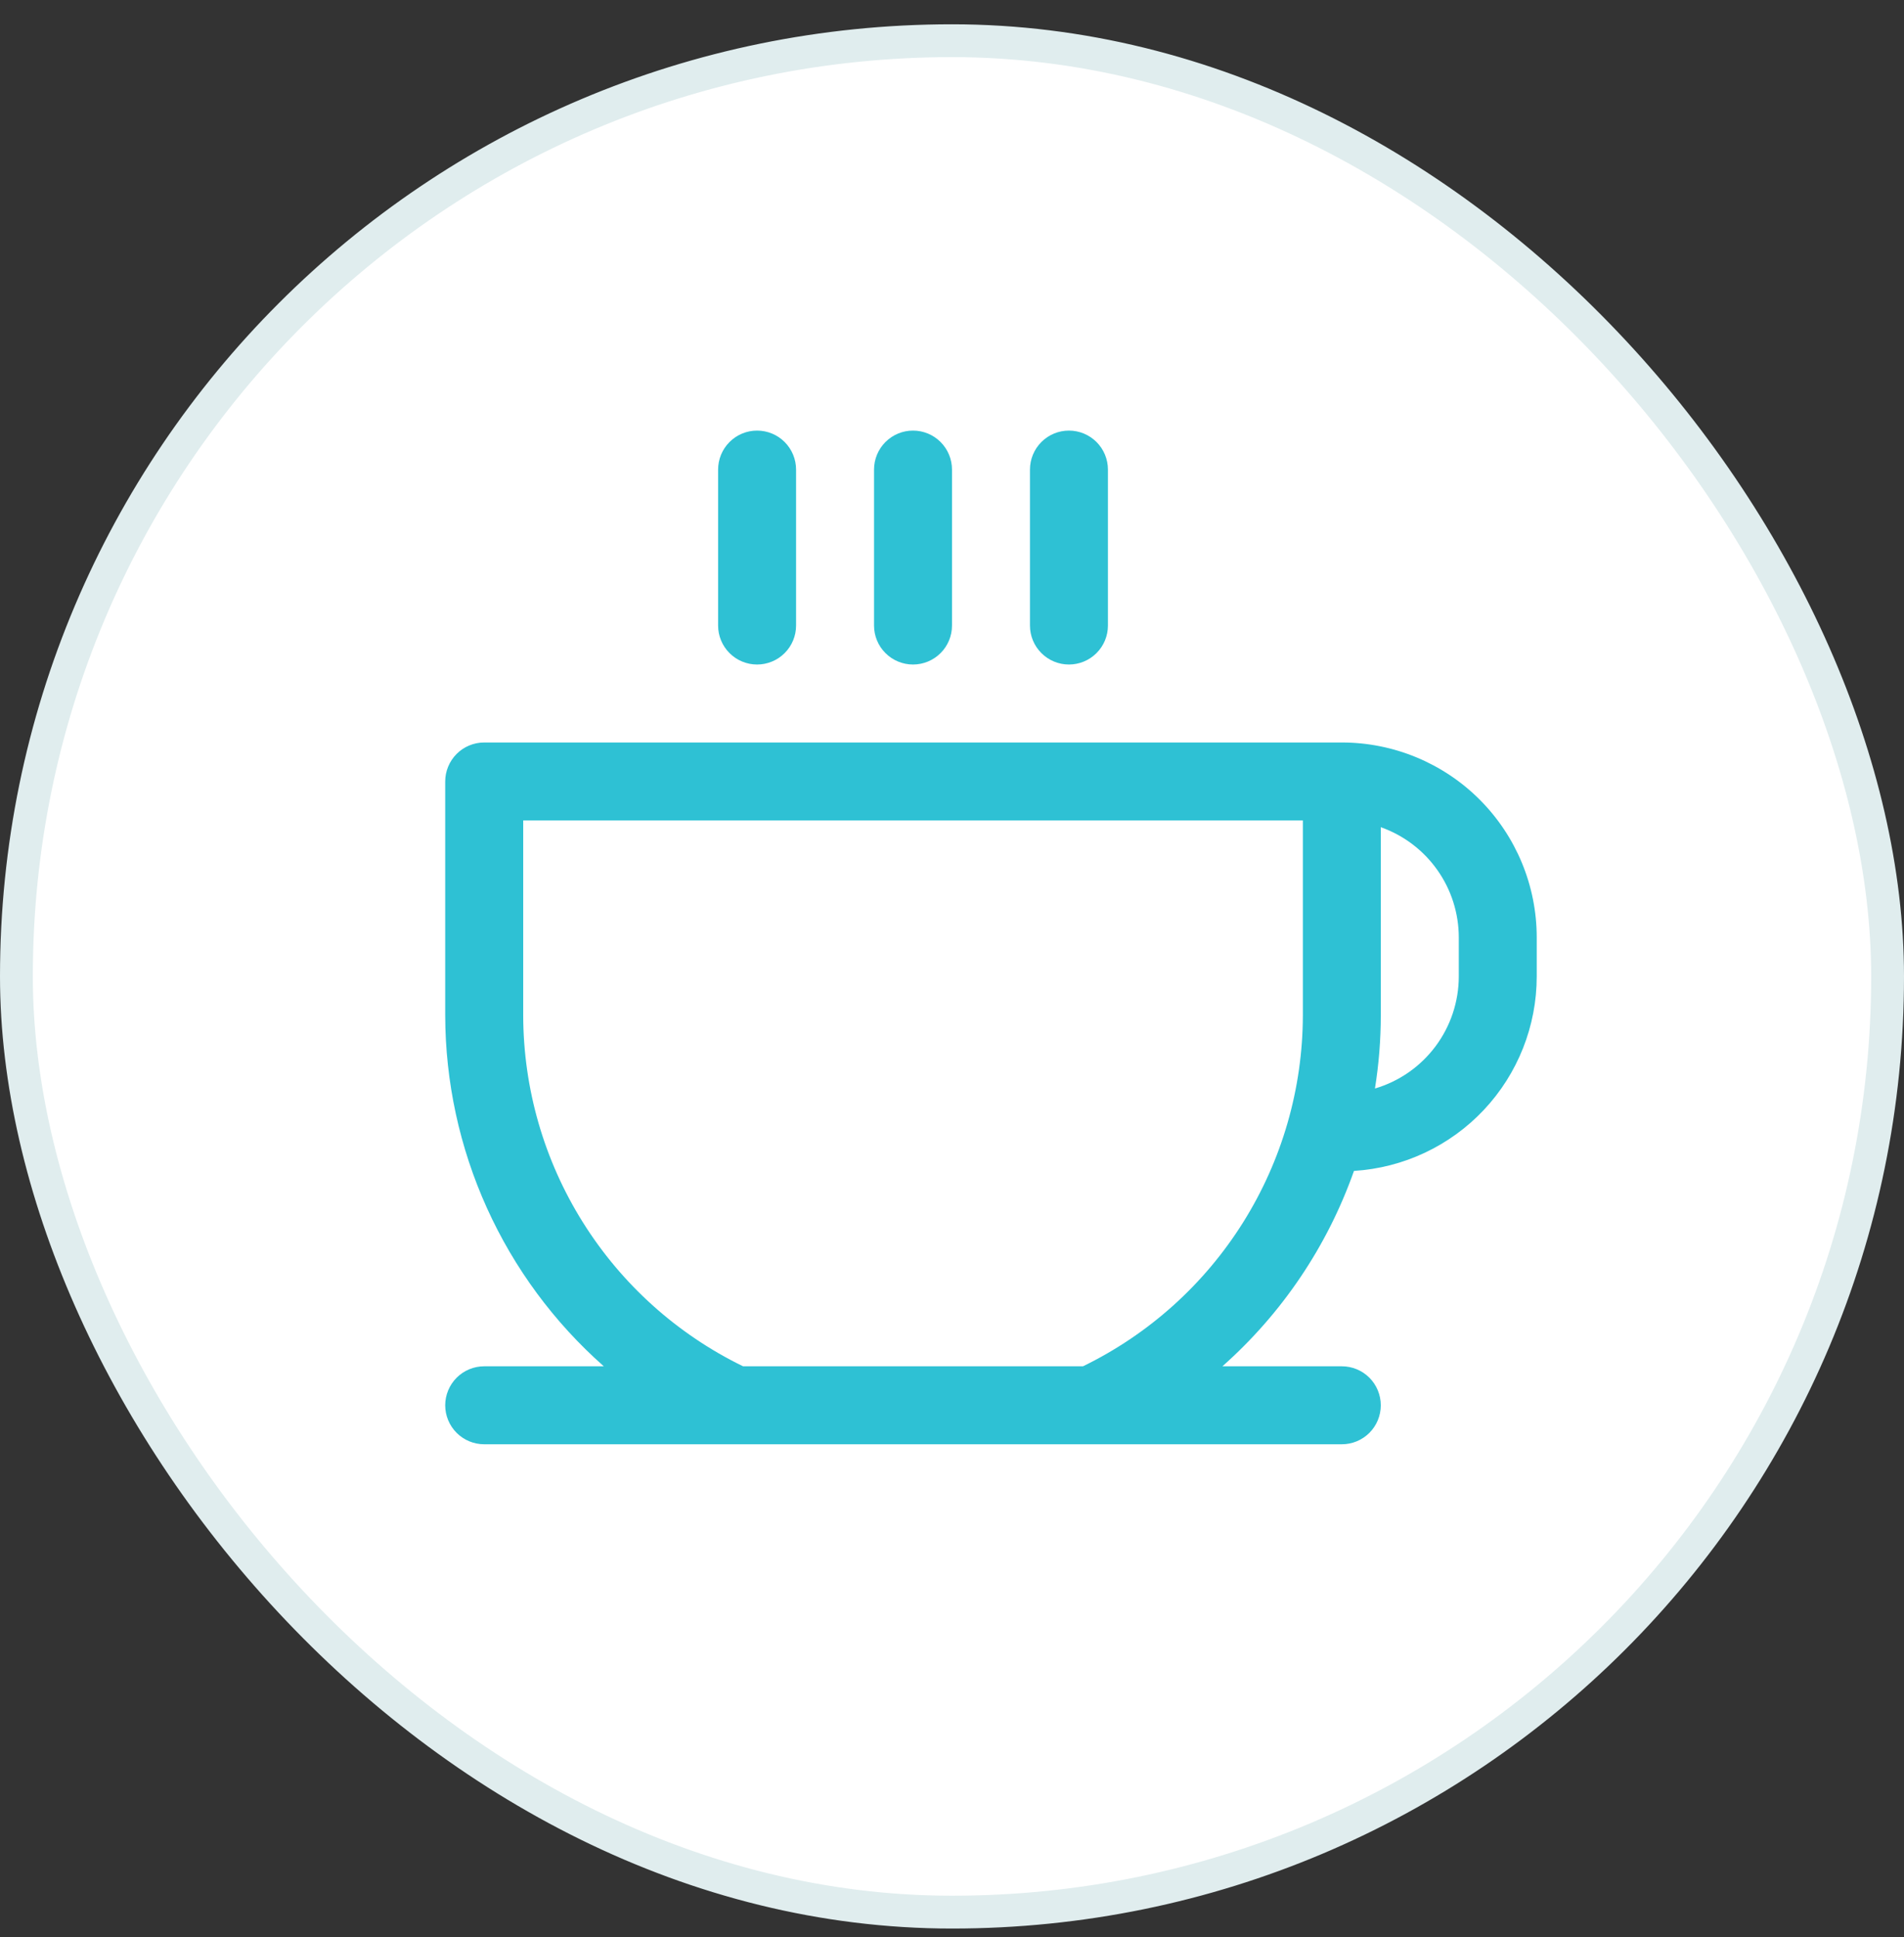
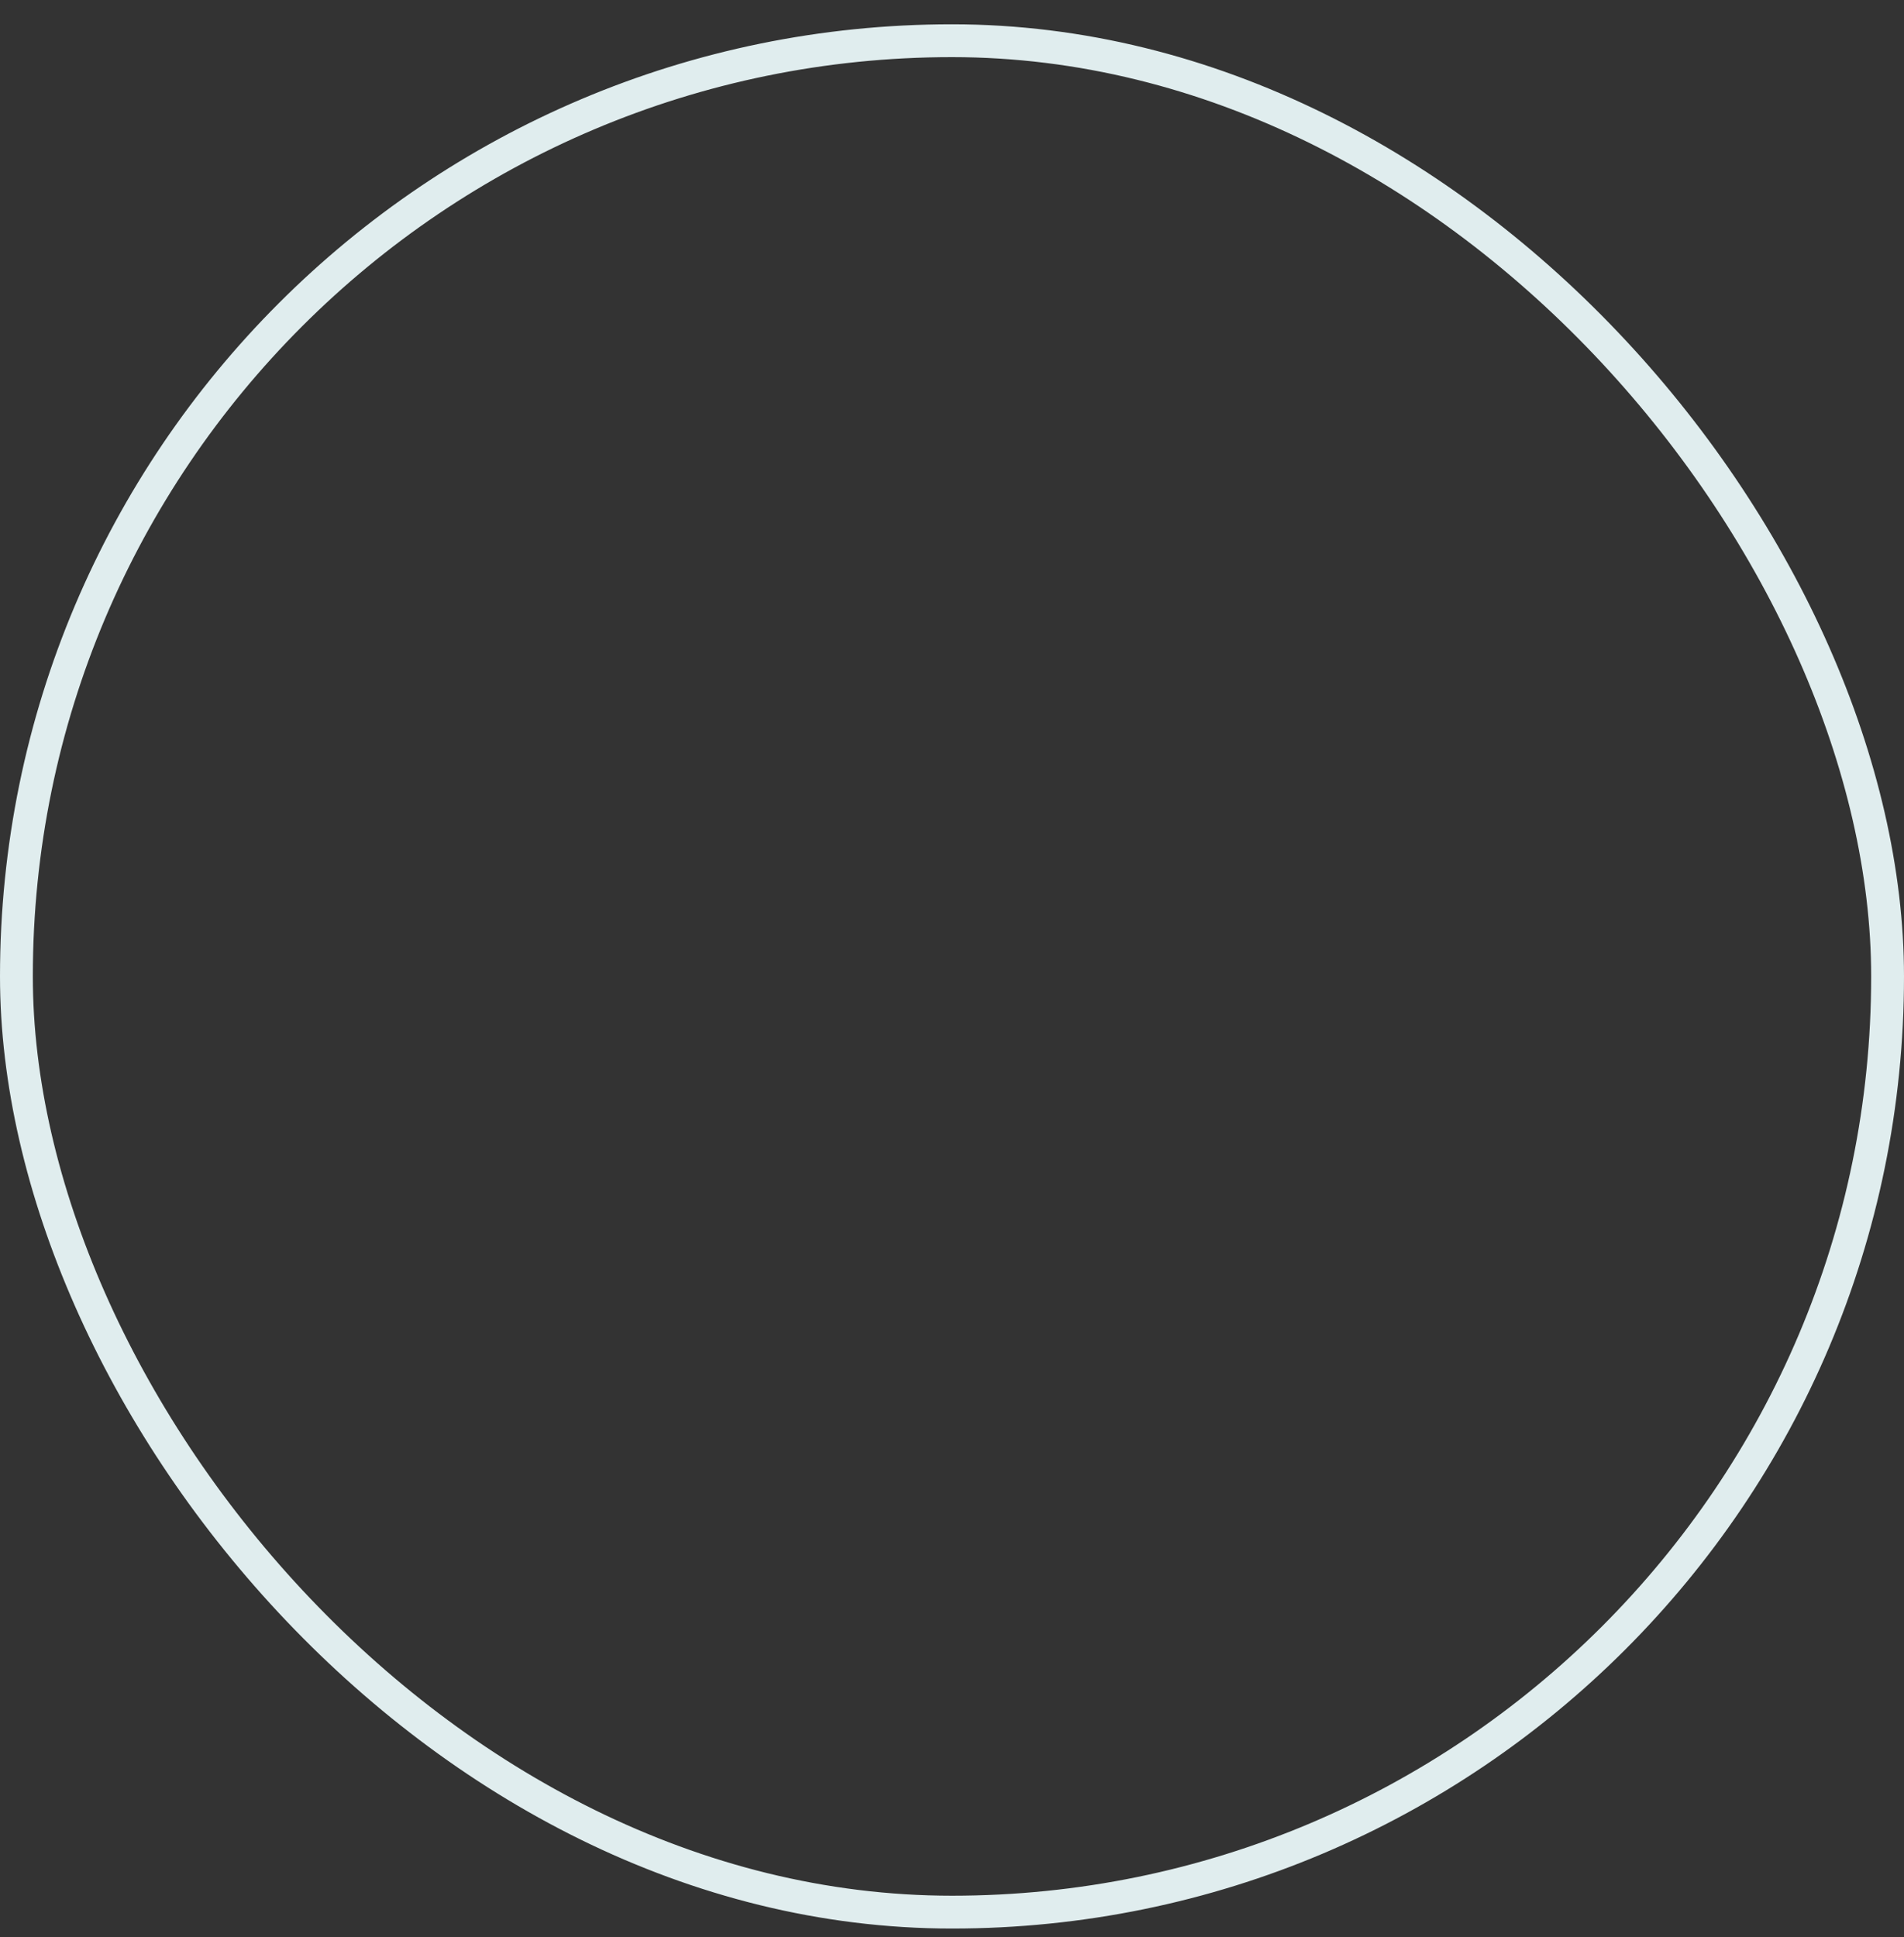
<svg xmlns="http://www.w3.org/2000/svg" width="58" height="59" viewBox="0 0 58 59" fill="none">
  <rect x="0" y="0" width="58" height="59" fill="#333333" stroke="none" />
-   <rect x="0.5" y="1.24" width="57" height="57" rx="28.5" fill="white" />
  <rect x="0.5" y="1.24" width="57" height="57" rx="28.5" stroke="#E0EDEE" />
-   <path d="M21.875 19.053V14.303C21.875 13.988 22 13.686 22.223 13.463C22.445 13.24 22.748 13.115 23.062 13.115C23.377 13.115 23.68 13.24 23.902 13.463C24.125 13.686 24.25 13.988 24.25 14.303V19.053C24.25 19.368 24.125 19.67 23.902 19.892C23.68 20.115 23.377 20.24 23.062 20.24C22.748 20.24 22.445 20.115 22.223 19.892C22 19.67 21.875 19.368 21.875 19.053ZM27.812 20.24C28.127 20.24 28.43 20.115 28.652 19.892C28.875 19.67 29 19.368 29 19.053V14.303C29 13.988 28.875 13.686 28.652 13.463C28.43 13.24 28.127 13.115 27.812 13.115C27.498 13.115 27.195 13.24 26.973 13.463C26.75 13.686 26.625 13.988 26.625 14.303V19.053C26.625 19.368 26.75 19.67 26.973 19.892C27.195 20.115 27.498 20.24 27.812 20.24ZM32.562 20.24C32.877 20.24 33.179 20.115 33.402 19.892C33.625 19.67 33.75 19.368 33.75 19.053V14.303C33.75 13.988 33.625 13.686 33.402 13.463C33.179 13.24 32.877 13.115 32.562 13.115C32.248 13.115 31.945 13.24 31.723 13.463C31.5 13.686 31.375 13.988 31.375 14.303V19.053C31.375 19.368 31.5 19.67 31.723 19.892C31.945 20.115 32.248 20.24 32.562 20.24ZM46.812 28.553V29.74C46.812 31.251 46.236 32.704 45.202 33.805C44.167 34.905 42.752 35.57 41.245 35.664C40.435 37.956 39.056 40.003 37.237 41.615H40.875C41.19 41.615 41.492 41.74 41.715 41.963C41.937 42.186 42.062 42.488 42.062 42.803C42.062 43.118 41.937 43.42 41.715 43.642C41.492 43.865 41.19 43.99 40.875 43.99H14.75C14.435 43.99 14.133 43.865 13.91 43.642C13.688 43.42 13.562 43.118 13.562 42.803C13.562 42.488 13.688 42.186 13.91 41.963C14.133 41.74 14.435 41.615 14.75 41.615H18.393C16.878 40.277 15.664 38.632 14.831 36.79C13.998 34.947 13.566 32.949 13.562 30.928V23.803C13.562 23.488 13.688 23.186 13.91 22.963C14.133 22.74 14.435 22.615 14.75 22.615H40.875C42.45 22.615 43.96 23.241 45.073 24.354C46.187 25.468 46.812 26.978 46.812 28.553ZM39.688 24.99H15.938V30.928C15.942 33.157 16.572 35.341 17.756 37.23C18.94 39.12 20.631 40.639 22.635 41.615H32.99C34.995 40.639 36.685 39.12 37.869 37.23C39.053 35.341 39.683 33.157 39.688 30.928V24.99ZM44.438 28.553C44.437 27.816 44.209 27.098 43.783 26.497C43.358 25.895 42.757 25.441 42.062 25.195V30.928C42.062 31.673 42.002 32.418 41.884 33.154C42.621 32.937 43.268 32.487 43.728 31.871C44.188 31.256 44.437 30.509 44.438 29.74V28.553Z" fill="#2EC1D4" />
</svg>